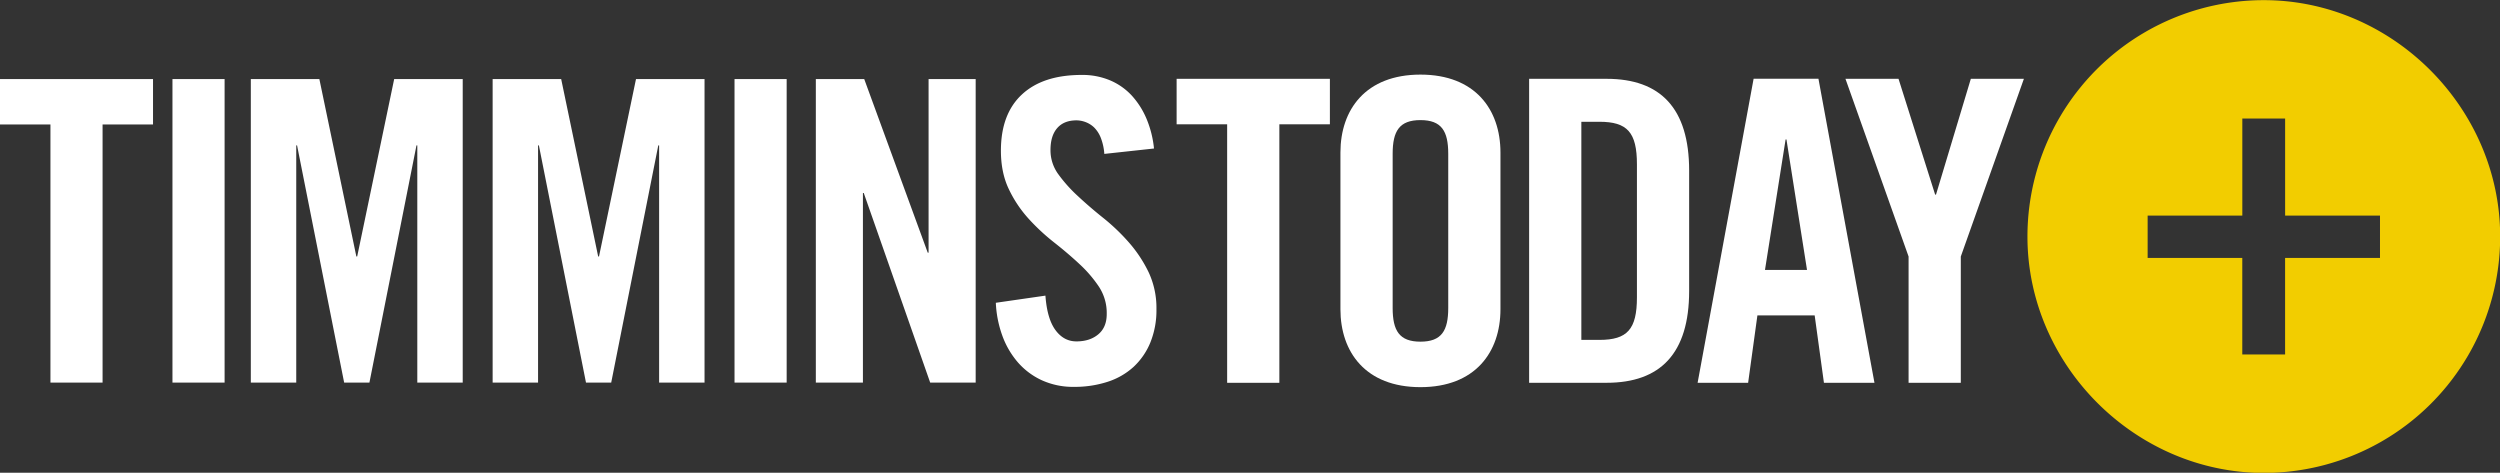
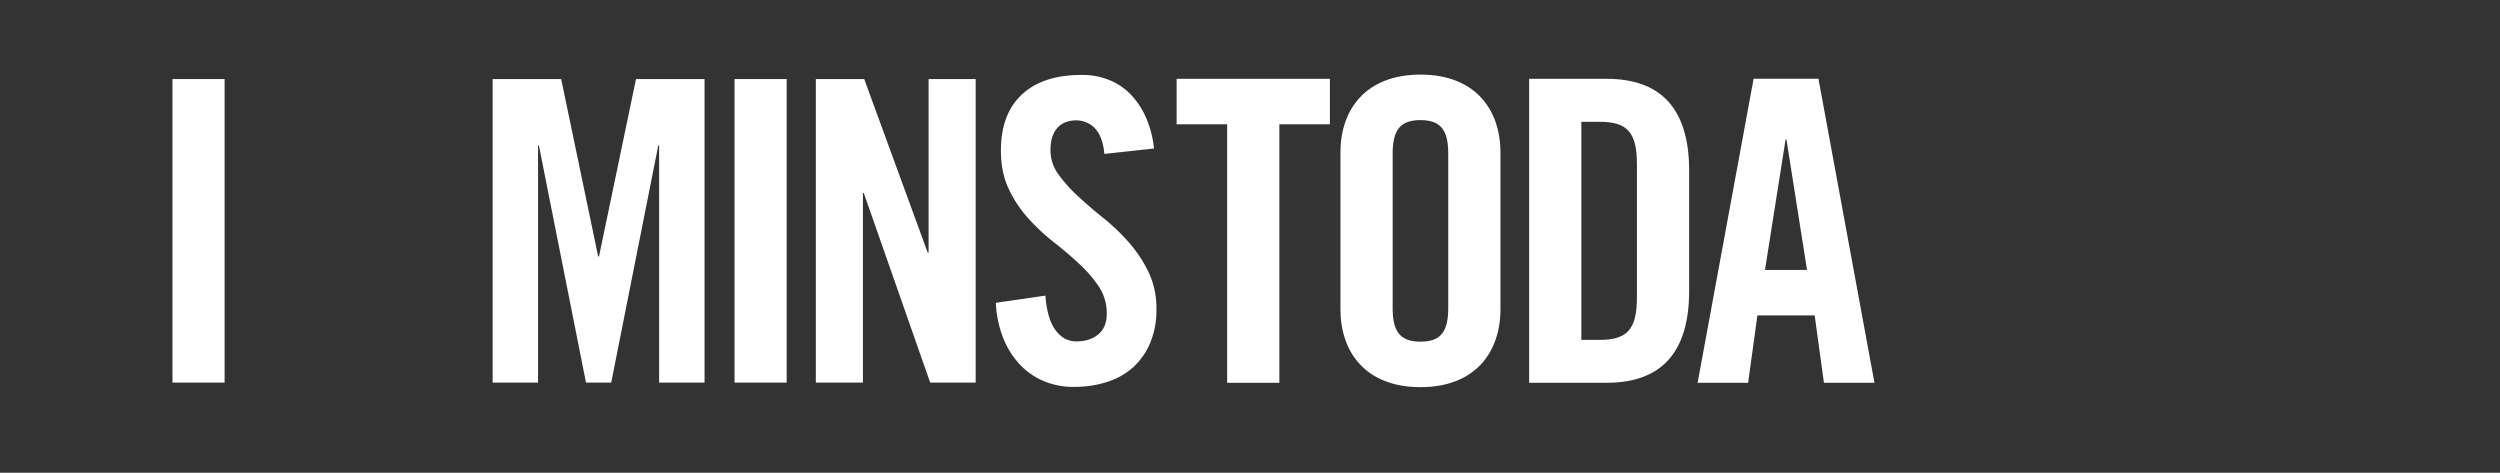
<svg xmlns="http://www.w3.org/2000/svg" xmlns:xlink="http://www.w3.org/1999/xlink" viewBox="0 0 1495.56 282.79">
  <rect x="0" y="0" width="1495.56" height="282.79" fill="#333333" stroke="none" />
  <defs>
    <symbol id="Circlecom" data-name="Circlecom" viewBox="0 0 1053.64 284.97">
      <g id="_" data-name="+">
-         <path d="M141.59,2.18A141.39,141.39,0,0,0,.1,143.68C.15,220.54,64.53,284.91,141.39,285a141.4,141.4,0,0,0,141.5-141.49C282.84,66.61,218.46,2.23,141.59,2.18ZM211,156.38H154.23v57.77H128.62V156.38H72V131.05h56.64V73h25.61v58.06H211Z" fill="#f2cd00" />
-       </g>
+         </g>
    </symbol>
  </defs>
  <g id="standard">
    <path d="M734.11,74.36H703.88V47.15h91.69V74.36H765.34V229H734.11Z" fill="#fff" />
    <path d="M801.88,91.24c0-25.7,15.12-46.61,47.87-46.61s47.86,20.91,47.86,46.61V185c0,25.69-15.12,46.6-47.86,46.6s-47.87-20.91-47.87-46.6Zm31.24,93c0,13.6,4,20.15,16.63,20.15s16.62-6.55,16.62-20.15V92c0-13.6-4-20.15-16.62-20.15S833.12,78.39,833.12,92Z" fill="#fff" />
    <path d="M914.76,47.15h46.35c32.25,0,49.38,17.63,49.38,54.92v72c0,37.29-17.13,54.92-49.38,54.92H914.76ZM946,203.33h10.83c16.63,0,22.42-6.29,22.42-25.44V98.29c0-19.15-5.79-25.44-22.42-25.44H946Z" fill="#fff" />
    <path d="M1045.77,229h-30.22l33.5-181.88h38.79L1121.35,229h-30.23l-5.54-40.31h-34.26Zm10.08-67.51H1081L1068.7,83.43h-.51Z" fill="#fff" />
-     <path d="M1173,229h-31.24V153.46L1104,47.15h31.74l21.91,69.28h.51L1179,47.15h31.74L1173,153.46Z" fill="#fff" />
-     <path d="M30.18,74.46H0V47.3H91.54V74.46H61.36V228.88H30.18Z" fill="#fff" />
    <path d="M103.17,228.88V47.3h31.19V228.88Z" fill="#fff" />
-     <path d="M276.81,47.3V228.88H249.64V87h-.5L221,228.88H205.88L177.72,87h-.5V228.88H150.05V47.3h41l22.13,106.13h.5L235.81,47.3Z" fill="#fff" />
    <path d="M421.47,47.3V228.88H394.3V87h-.5L365.64,228.88H350.55L322.38,87h-.5V228.88H294.71V47.3h41l22.13,106.13h.5L380.47,47.3Z" fill="#fff" />
    <path d="M439.41,228.88V47.3H470.6V228.88Z" fill="#fff" />
    <path d="M488.05,228.88V47.3H517l38,103.87h.5V47.3h28.17V228.88H556.46L516.72,115.46h-.5V228.88Z" fill="#fff" />
    <path d="M660.63,92.07a32.62,32.62,0,0,0-2.13-9.68,18.1,18.1,0,0,0-4-6.17A15,15,0,0,0,649.32,73,15.74,15.74,0,0,0,644,72q-7.54,0-11.57,4.65t-4,13.2a24.21,24.21,0,0,0,4.65,14.34,86.67,86.67,0,0,0,11.7,13.08q7,6.54,15.34,13.2a121.13,121.13,0,0,1,15.34,14.71,79,79,0,0,1,11.7,17.73,50.26,50.26,0,0,1,4.65,22,51.25,51.25,0,0,1-3.65,20,41.15,41.15,0,0,1-10.06,14.59,42.07,42.07,0,0,1-15.59,8.93,63.76,63.76,0,0,1-20,3,45,45,0,0,1-19.37-4,42.62,42.62,0,0,1-14.46-10.94,50.94,50.94,0,0,1-9.18-16,66,66,0,0,1-3.77-19.36l29.67-4.28q1,13.83,6,20.62T644,204.23q8,0,13.07-4.27t5-12.33a28.55,28.55,0,0,0-4.65-16.09A75.54,75.54,0,0,0,645.8,158q-7-6.54-15.35-13.08a125.43,125.43,0,0,1-15.34-14.33,72.47,72.47,0,0,1-11.69-17.61q-4.65-9.81-4.65-22.88,0-21.89,12.57-33.58t35.71-11.69a42.61,42.61,0,0,1,17.1,3.27,37.67,37.67,0,0,1,13,9.18,48.5,48.5,0,0,1,8.8,13.95,61.83,61.83,0,0,1,4.4,17.61Z" fill="#fff" />
    <use width="1053.64" height="284.97" transform="translate(1212.77 -2.09)" xlink:href="#Circlecom" />
  </g>
</svg>